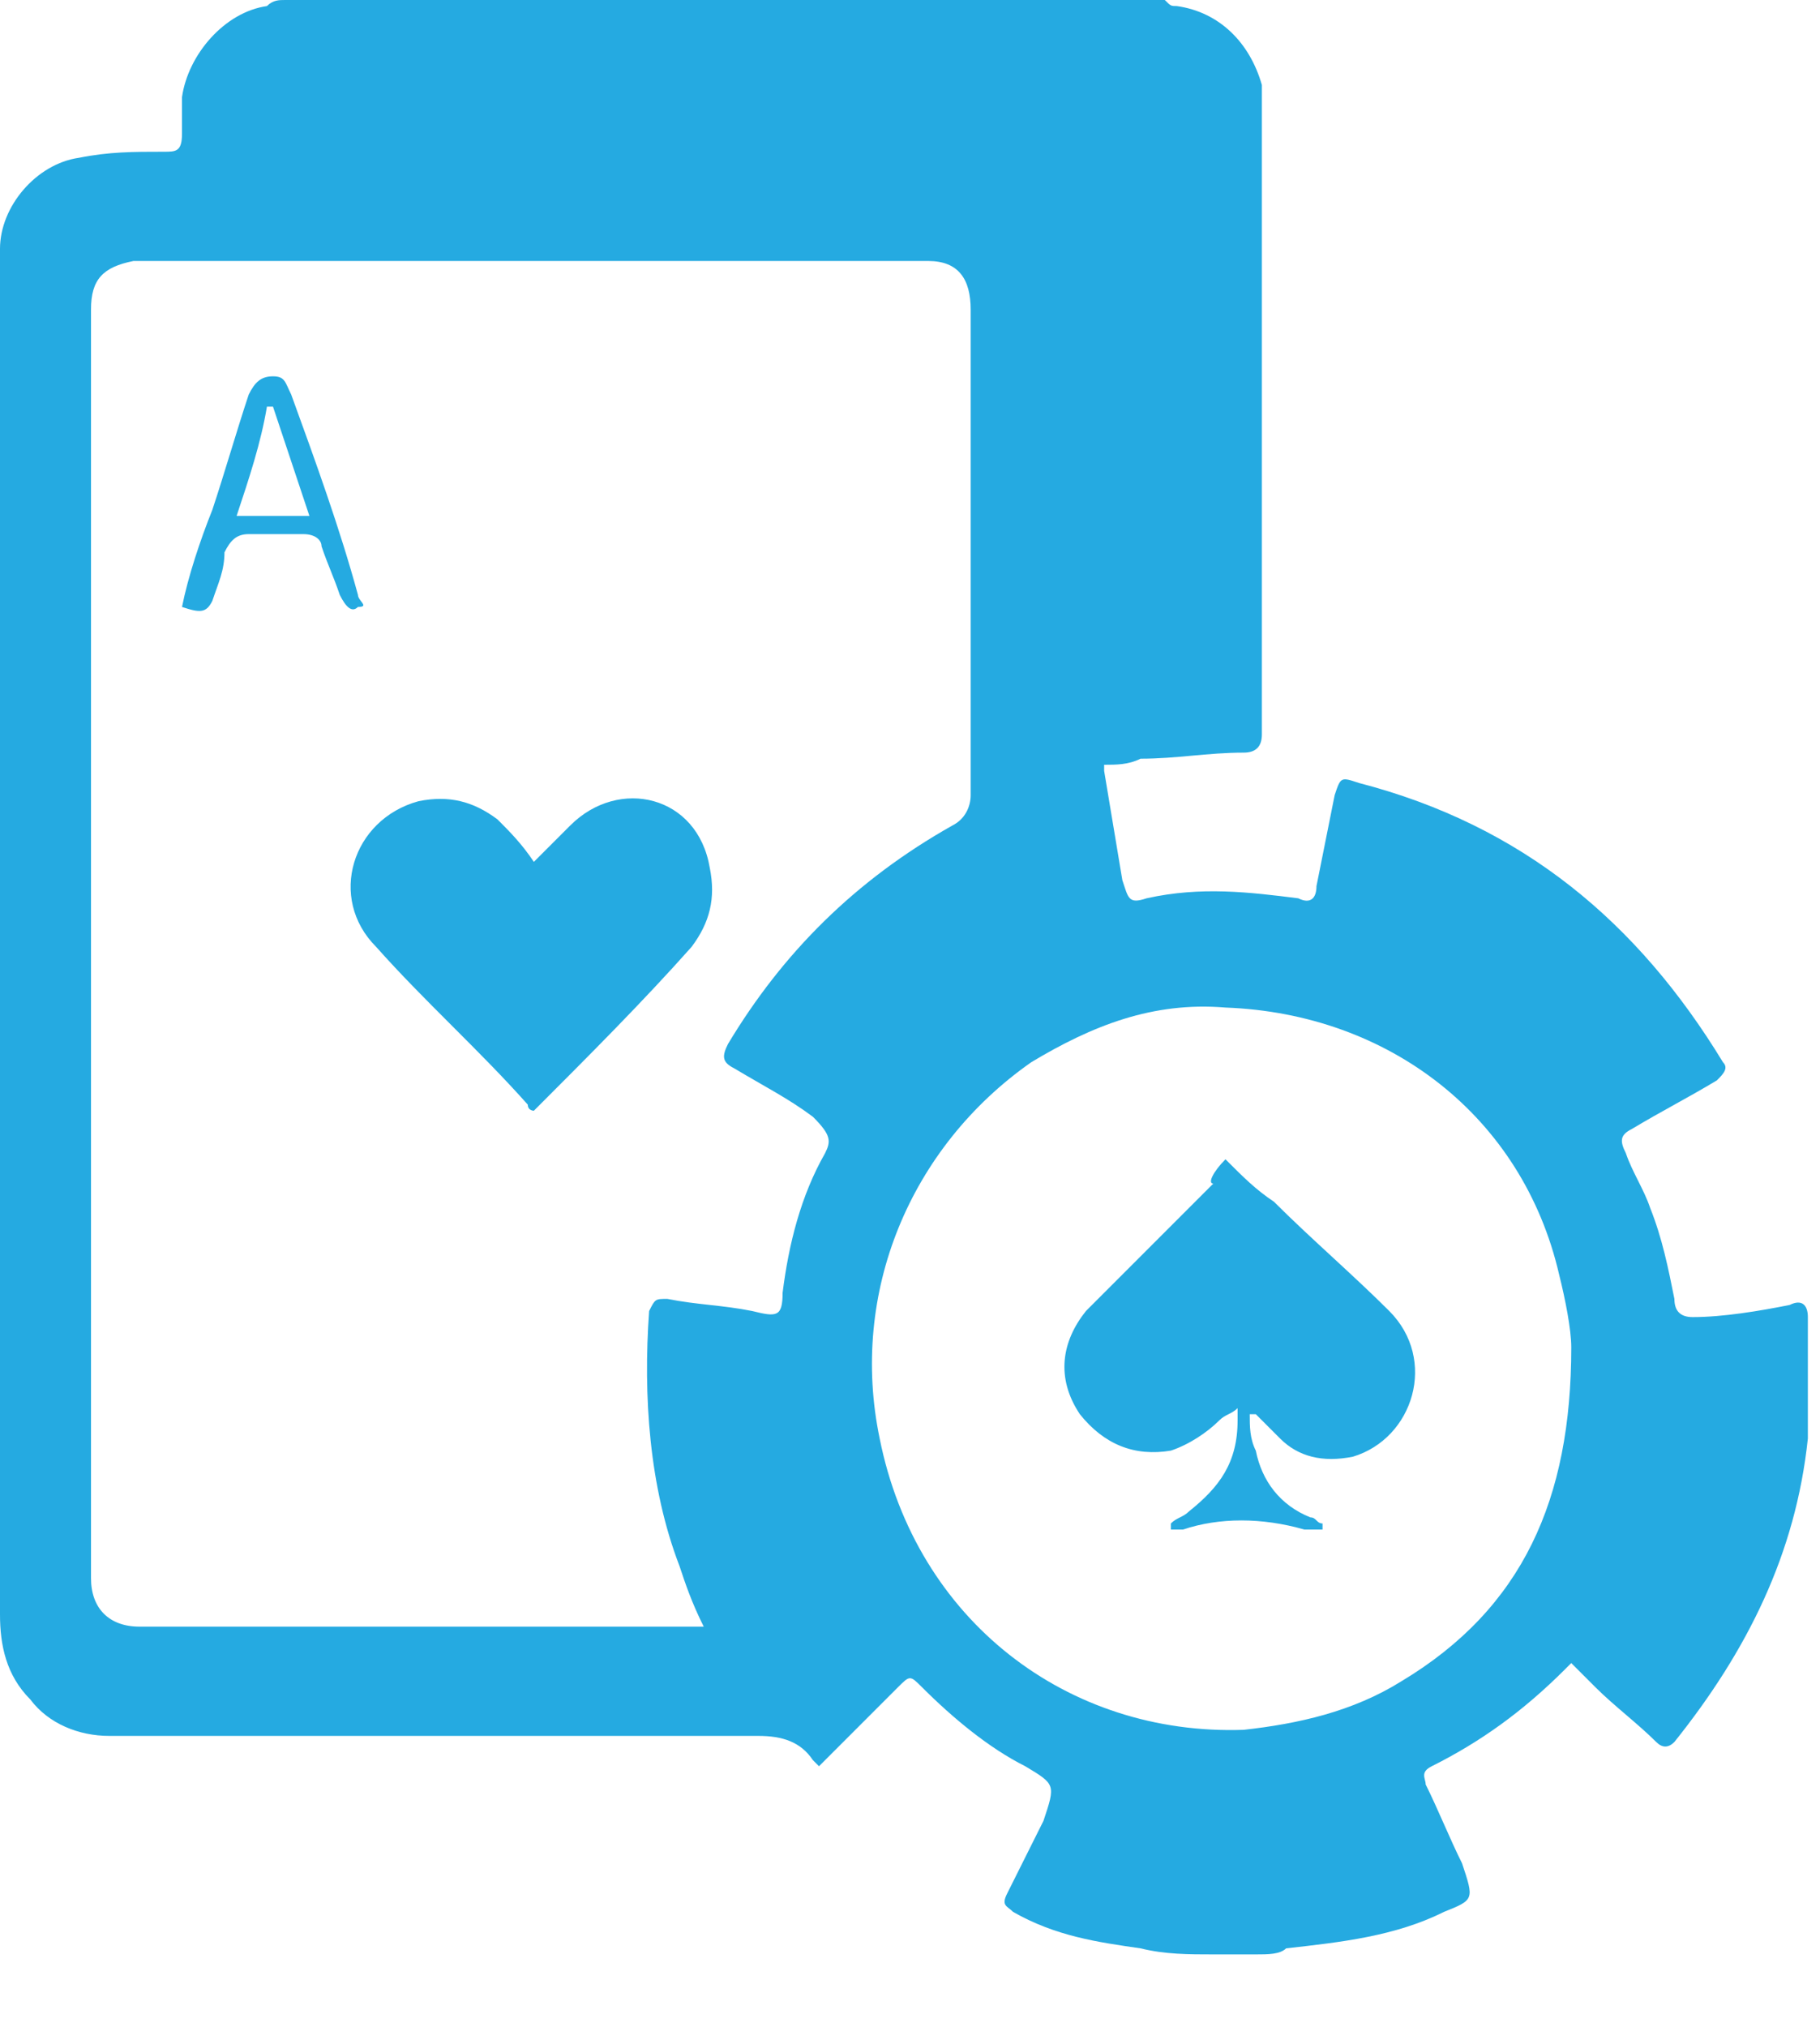
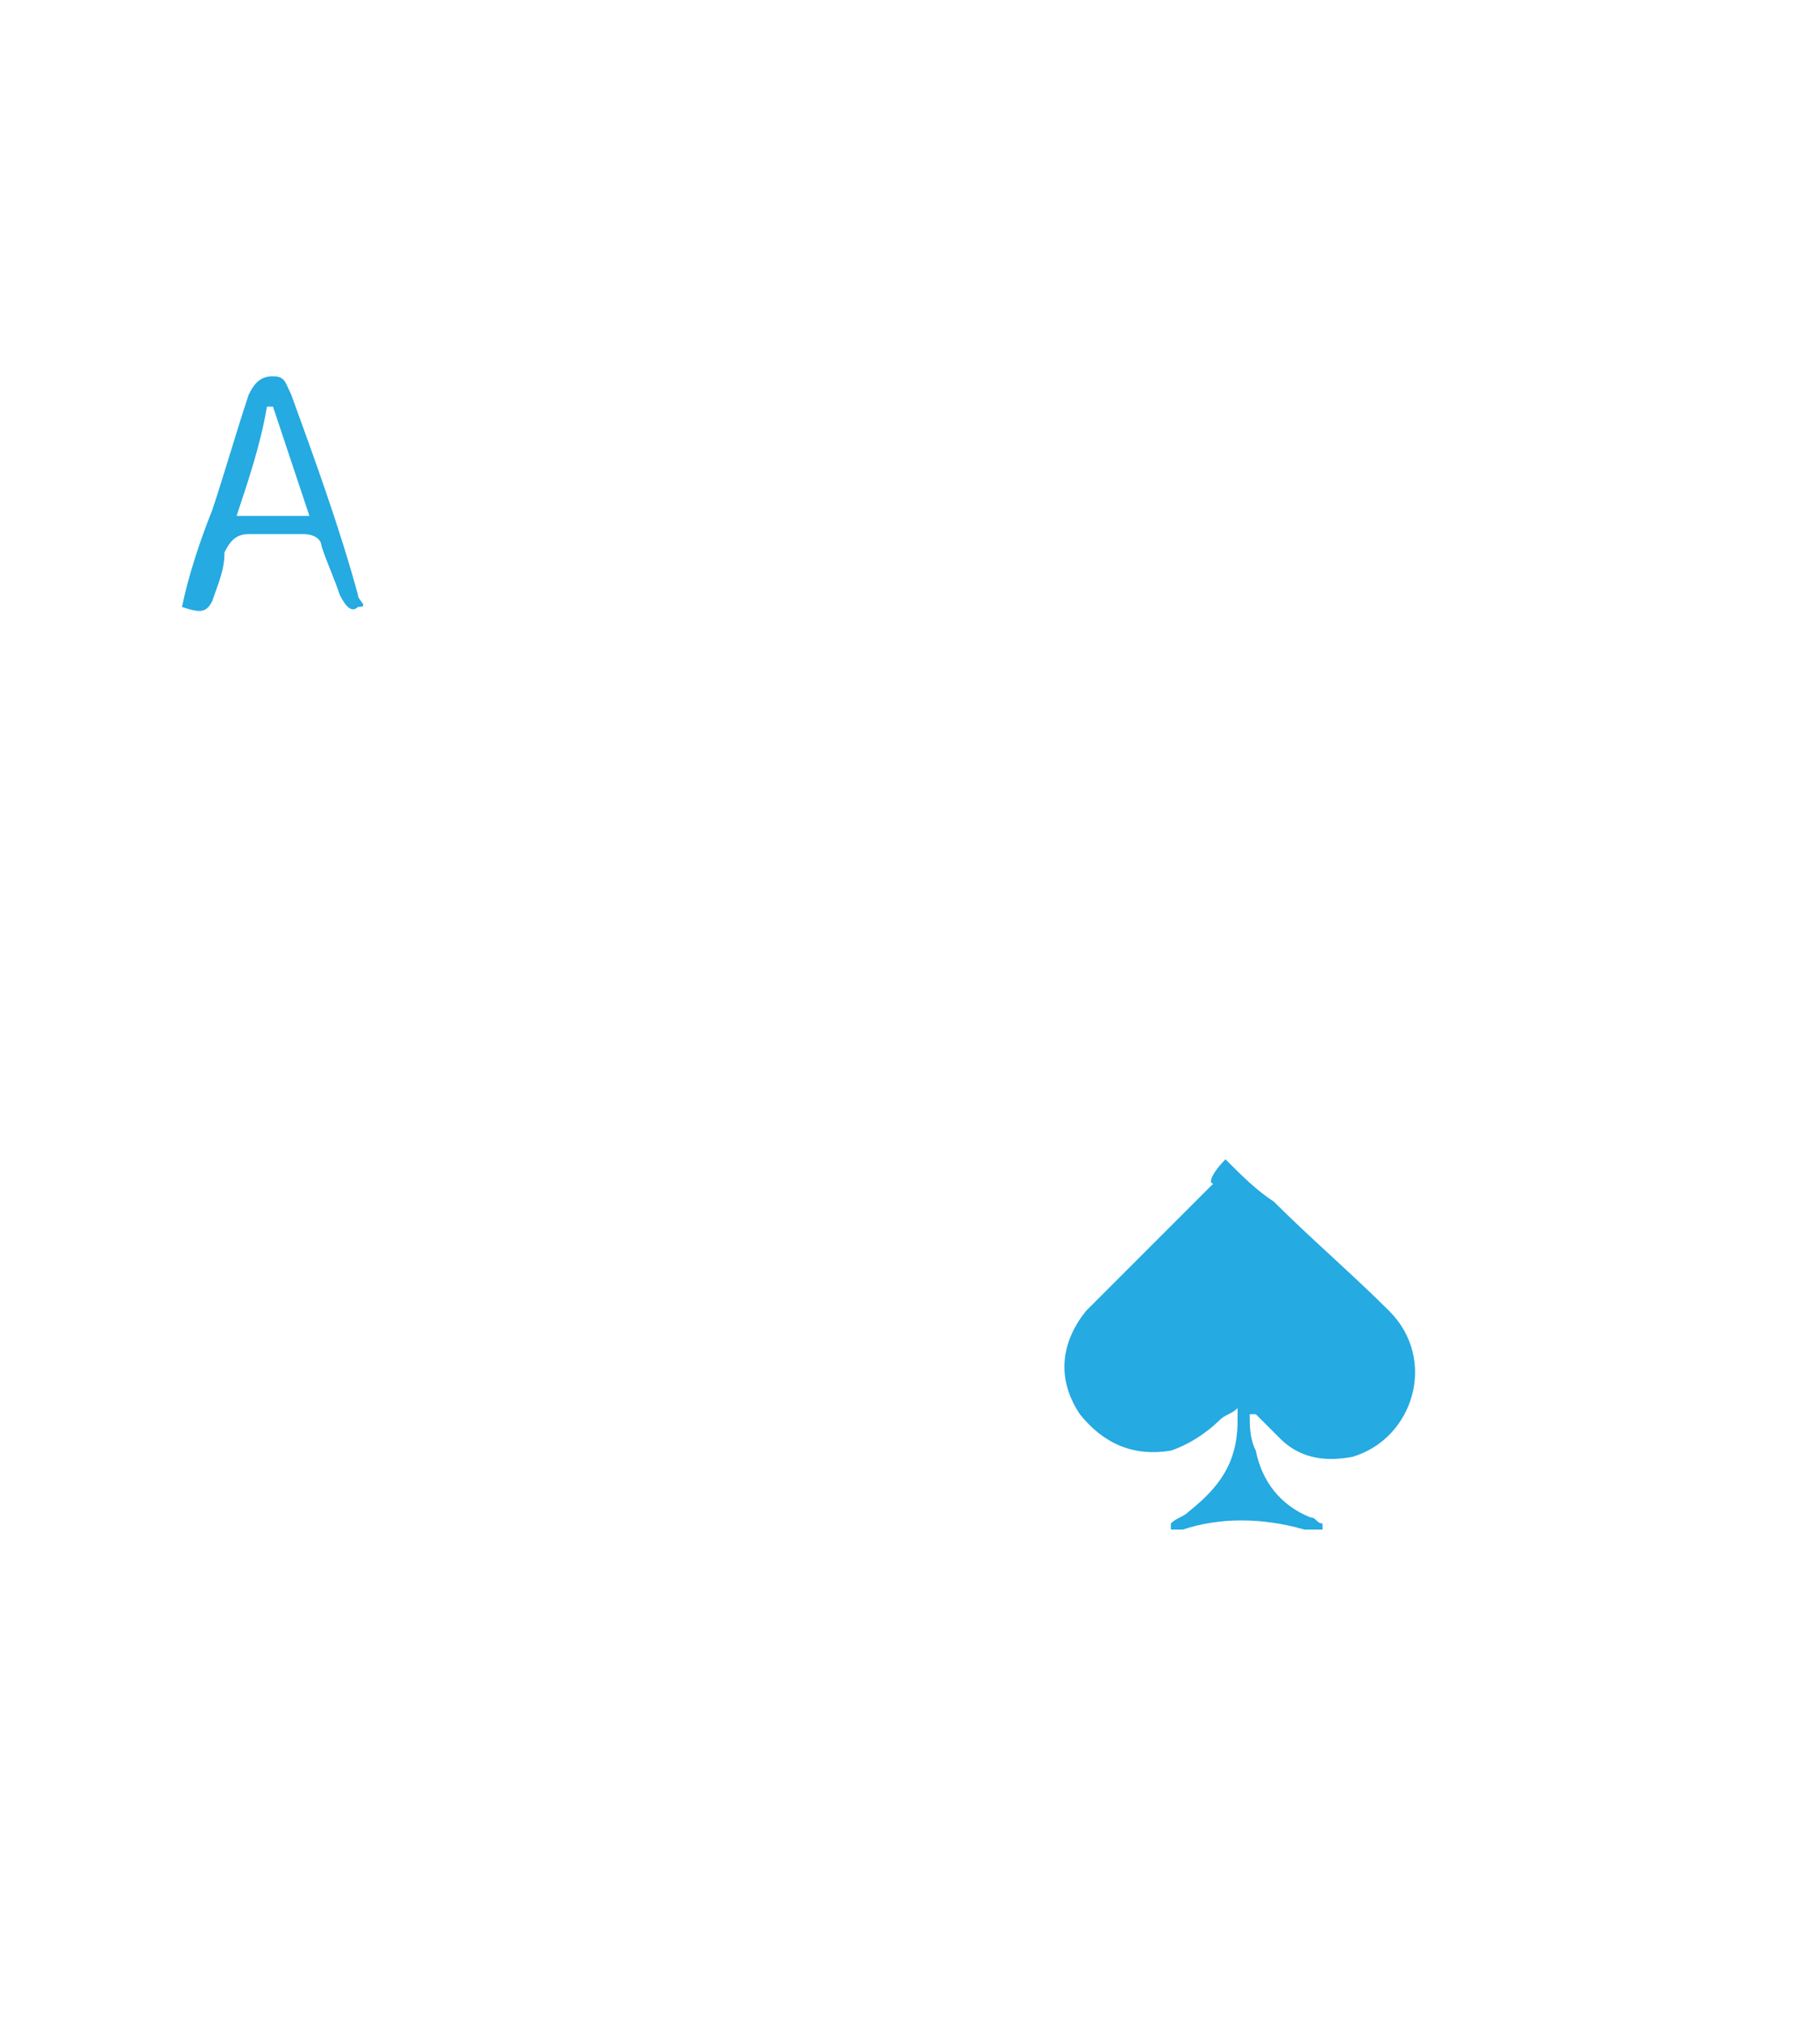
<svg xmlns="http://www.w3.org/2000/svg" version="1.1" id="Layer_1" x="0px" y="0px" viewBox="0 0 30 33.4" style="enable-background:new 0 0 30 33.4;" xml:space="preserve">
  <style type="text/css">
	.st0{fill:#25AAE1;}
</style>
-   <path class="st0" d="M29.8,21.7c0-0.2-0.1-0.3-0.3-0.2c-0.5,0.1-1.1,0.2-1.6,0.2c-0.2,0-0.3-0.1-0.3-0.3c-0.1-0.5-0.2-1-0.4-1.5  c-0.1-0.3-0.3-0.6-0.4-0.9c-0.1-0.2-0.1-0.3,0.1-0.4c0.5-0.3,0.9-0.5,1.4-0.8c0.1-0.1,0.2-0.2,0.1-0.3c-1.4-2.3-3.3-3.9-6-4.6  c-0.3-0.1-0.3-0.1-0.4,0.2c-0.1,0.5-0.2,1-0.3,1.5c0,0.2-0.1,0.3-0.3,0.2c-0.8-0.1-1.6-0.2-2.5,0c-0.3,0.1-0.3,0-0.4-0.3  c-0.1-0.6-0.2-1.2-0.3-1.8v-0.1c0.2,0,0.4,0,0.6-0.1c0.6,0,1.1-0.1,1.7-0.1c0.2,0,0.3-0.1,0.3-0.3c0-3.4,0-6.8,0-10.2  c0-0.2,0-0.4,0-0.5c-0.2-0.7-0.7-1.2-1.4-1.3c-0.1,0-0.1,0-0.2-0.1C14.4,0,9.5,0,4.7,0C4.6,0,4.5,0,4.4,0.1C3.7,0.2,3.1,0.9,3,1.6  C3,1.8,3,2,3,2.2c0,0.3-0.1,0.3-0.3,0.3c-0.5,0-0.9,0-1.4,0.1C0.6,2.7,0,3.4,0,4.1c0,0.4,0,0.7,0,1.1c0,7.1,0,14.2,0,21.4  c0,0.5,0.1,1,0.5,1.4c0.3,0.4,0.8,0.6,1.3,0.6c1.6,0,3.2,0,4.8,0c2,0,3.9,0,5.9,0c0.4,0,0.7,0.1,0.9,0.4l0.1,0.1l0.1-0.1  c0.4-0.4,0.8-0.8,1.2-1.2c0.2-0.2,0.2-0.2,0.4,0c0.5,0.5,1.1,1,1.7,1.3c0.5,0.3,0.5,0.3,0.3,0.9c-0.2,0.4-0.4,0.8-0.6,1.2  c-0.1,0.2,0,0.2,0.1,0.3c0.7,0.4,1.4,0.5,2.1,0.6c0.4,0.1,0.8,0.1,1.2,0.1c0.1,0,0.2,0,0.2,0c0.2,0,0.3,0,0.5,0s0.4,0,0.5-0.1  c0.9-0.1,1.8-0.2,2.6-0.6c0.5-0.2,0.5-0.2,0.3-0.8c-0.2-0.4-0.4-0.9-0.6-1.3c0-0.1-0.1-0.2,0.1-0.3c0.8-0.4,1.5-0.9,2.2-1.6l0.1-0.1  c0.1,0.1,0.3,0.3,0.4,0.4c0.3,0.3,0.7,0.6,1,0.9c0.1,0.1,0.2,0.1,0.3,0c1.2-1.5,2-3.1,2.2-5C29.8,23.3,29.8,22.5,29.8,21.7z   M13.6,19c-0.4,0.7-0.6,1.5-0.7,2.3c0,0.4-0.1,0.4-0.5,0.3c-0.5-0.1-0.9-0.1-1.4-0.2c-0.2,0-0.2,0-0.3,0.2c-0.1,1.4,0,2.9,0.5,4.2  c0.1,0.3,0.2,0.6,0.4,1c-0.1,0-0.2,0-0.3,0c-3,0-6,0-9,0c-0.5,0-0.8-0.3-0.8-0.8c0-7,0-13.9,0-20.9c0-0.5,0.2-0.7,0.7-0.8  c0.1,0,0.2,0,0.4,0c4.2,0,8.3,0,12.5,0c0.1,0,0.2,0,0.2,0c0.5,0,0.7,0.3,0.7,0.8c0,2.7,0,5.3,0,8c0,0.2-0.1,0.4-0.3,0.5  c-1.6,0.9-2.8,2.1-3.7,3.6c-0.1,0.2-0.1,0.3,0.1,0.4c0.5,0.3,0.9,0.5,1.3,0.8C13.7,18.7,13.7,18.8,13.6,19z M23.1,27.7  c-0.8,0.5-1.7,0.7-2.6,0.8c-2.9,0.1-5.4-1.8-6-4.8C14,21.3,15,18.9,17,17.5c1-0.6,2-1,3.2-0.9c2.7,0.1,4.9,1.8,5.5,4.4  c0.1,0.4,0.2,0.9,0.2,1.2C25.9,24.7,25.1,26.5,23.1,27.7z" />
-   <path class="st0" d="M8.8,14.2C9,14,9.2,13.8,9.4,13.6c0.8-0.8,2.1-0.5,2.3,0.7c0.1,0.5,0,0.9-0.3,1.3c-0.8,0.9-1.7,1.8-2.6,2.7l0,0  c0,0-0.1,0-0.1-0.1c-0.8-0.9-1.7-1.7-2.5-2.6c-0.8-0.8-0.4-2.1,0.7-2.4c0.5-0.1,0.9,0,1.3,0.3C8.4,13.7,8.6,13.9,8.8,14.2z" />
  <path class="st0" d="M20.2,19.1c0.3,0.3,0.5,0.5,0.8,0.7c0.6,0.6,1.3,1.2,1.9,1.8c0.8,0.8,0.4,2.1-0.6,2.4c-0.5,0.1-0.9,0-1.2-0.3  c-0.1-0.1-0.3-0.3-0.4-0.4c0,0,0,0-0.1,0c0,0.2,0,0.4,0.1,0.6c0.1,0.5,0.4,0.9,0.9,1.1c0.1,0,0.1,0.1,0.2,0.1v0.1  c-0.1,0-0.2,0-0.3,0c-0.7-0.2-1.4-0.2-2,0c-0.1,0-0.1,0-0.2,0c0,0,0,0,0-0.1c0.1-0.1,0.2-0.1,0.3-0.2c0.5-0.4,0.8-0.8,0.8-1.5  c0,0,0-0.1,0-0.2c-0.1,0.1-0.2,0.1-0.3,0.2c-0.2,0.2-0.5,0.4-0.8,0.5c-0.6,0.1-1.1-0.1-1.5-0.6c-0.4-0.6-0.3-1.2,0.1-1.7  c0.7-0.7,1.4-1.4,2.1-2.1C19.9,19.5,20,19.3,20.2,19.1z" />
  <path class="st0" d="M5.9,9.8C5.6,8.7,5.2,7.6,4.8,6.5C4.7,6.3,4.7,6.2,4.5,6.2S4.2,6.3,4.1,6.5C3.9,7.1,3.7,7.8,3.5,8.4  C3.3,8.9,3.1,9.5,3,10c0.3,0.1,0.4,0.1,0.5-0.1c0.1-0.3,0.2-0.5,0.2-0.8c0.1-0.2,0.2-0.3,0.4-0.3c0.3,0,0.6,0,0.9,0  c0.2,0,0.3,0.1,0.3,0.2c0.1,0.3,0.2,0.5,0.3,0.8C5.7,10,5.8,10.1,5.9,10C6.1,10,5.9,9.9,5.9,9.8z M3.9,8.5c0.2-0.6,0.4-1.2,0.5-1.8  h0.1c0.2,0.6,0.4,1.2,0.6,1.8C4.7,8.5,4.3,8.5,3.9,8.5z" />
</svg>